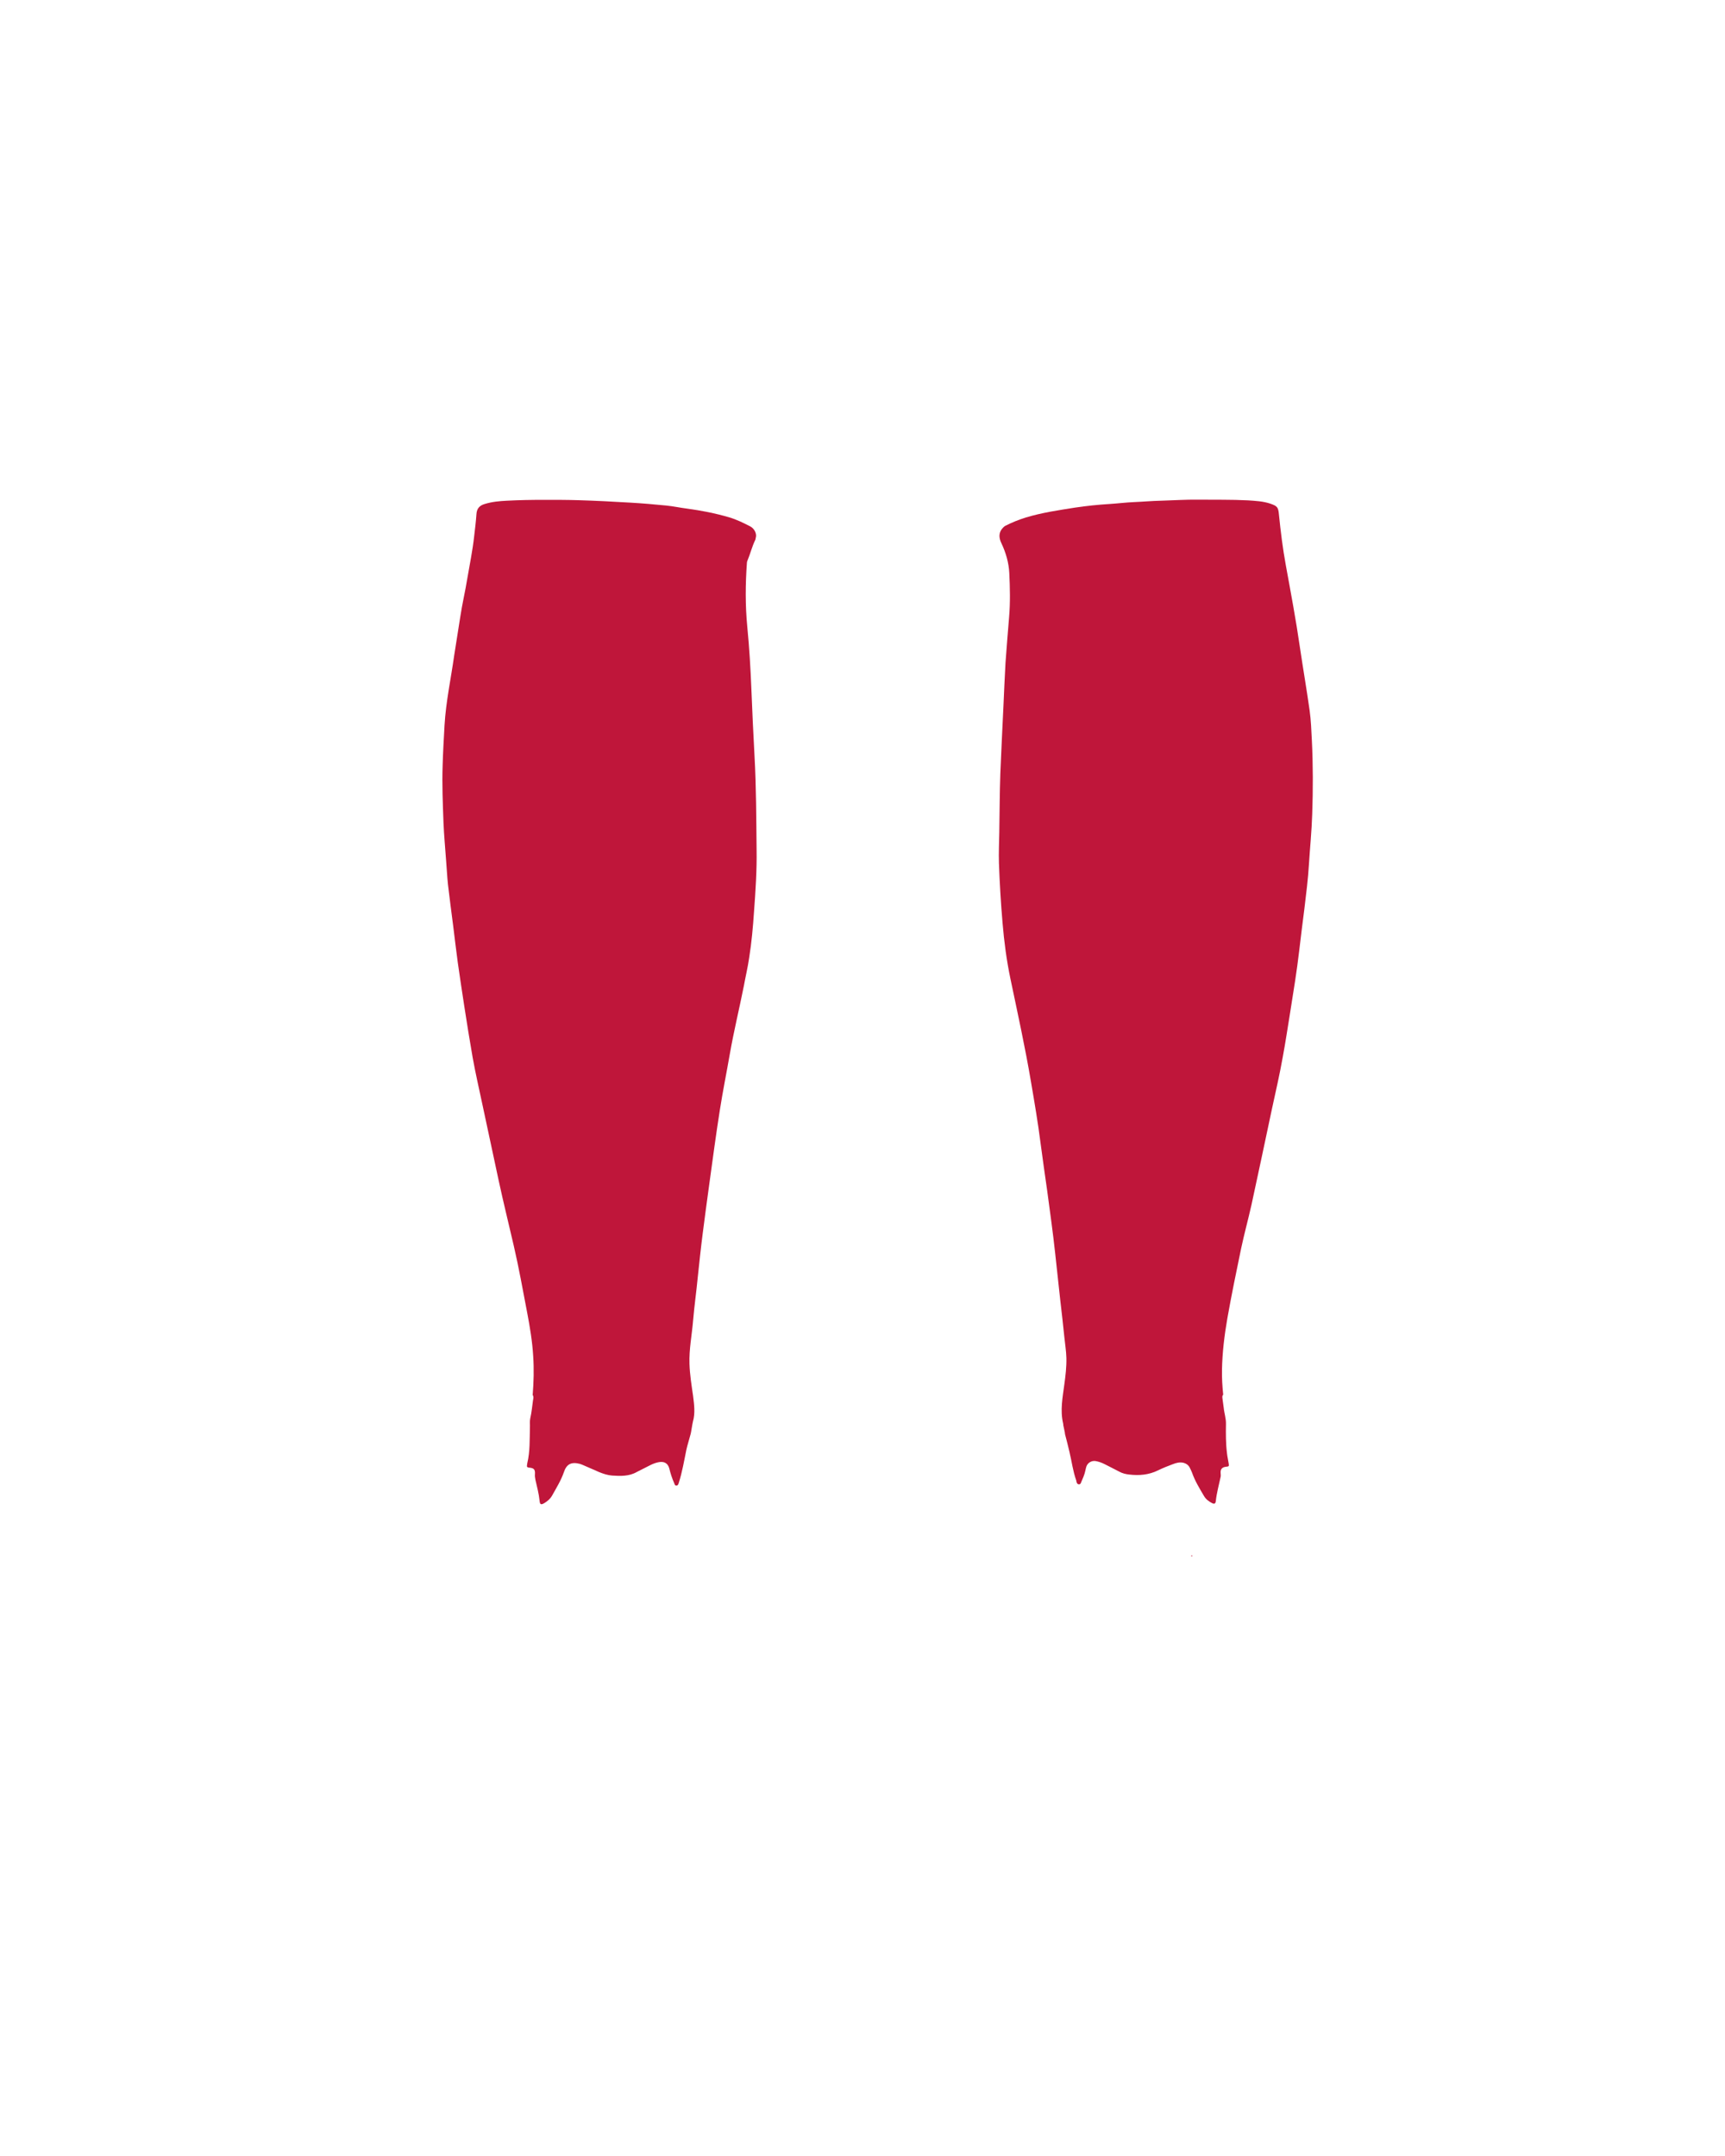
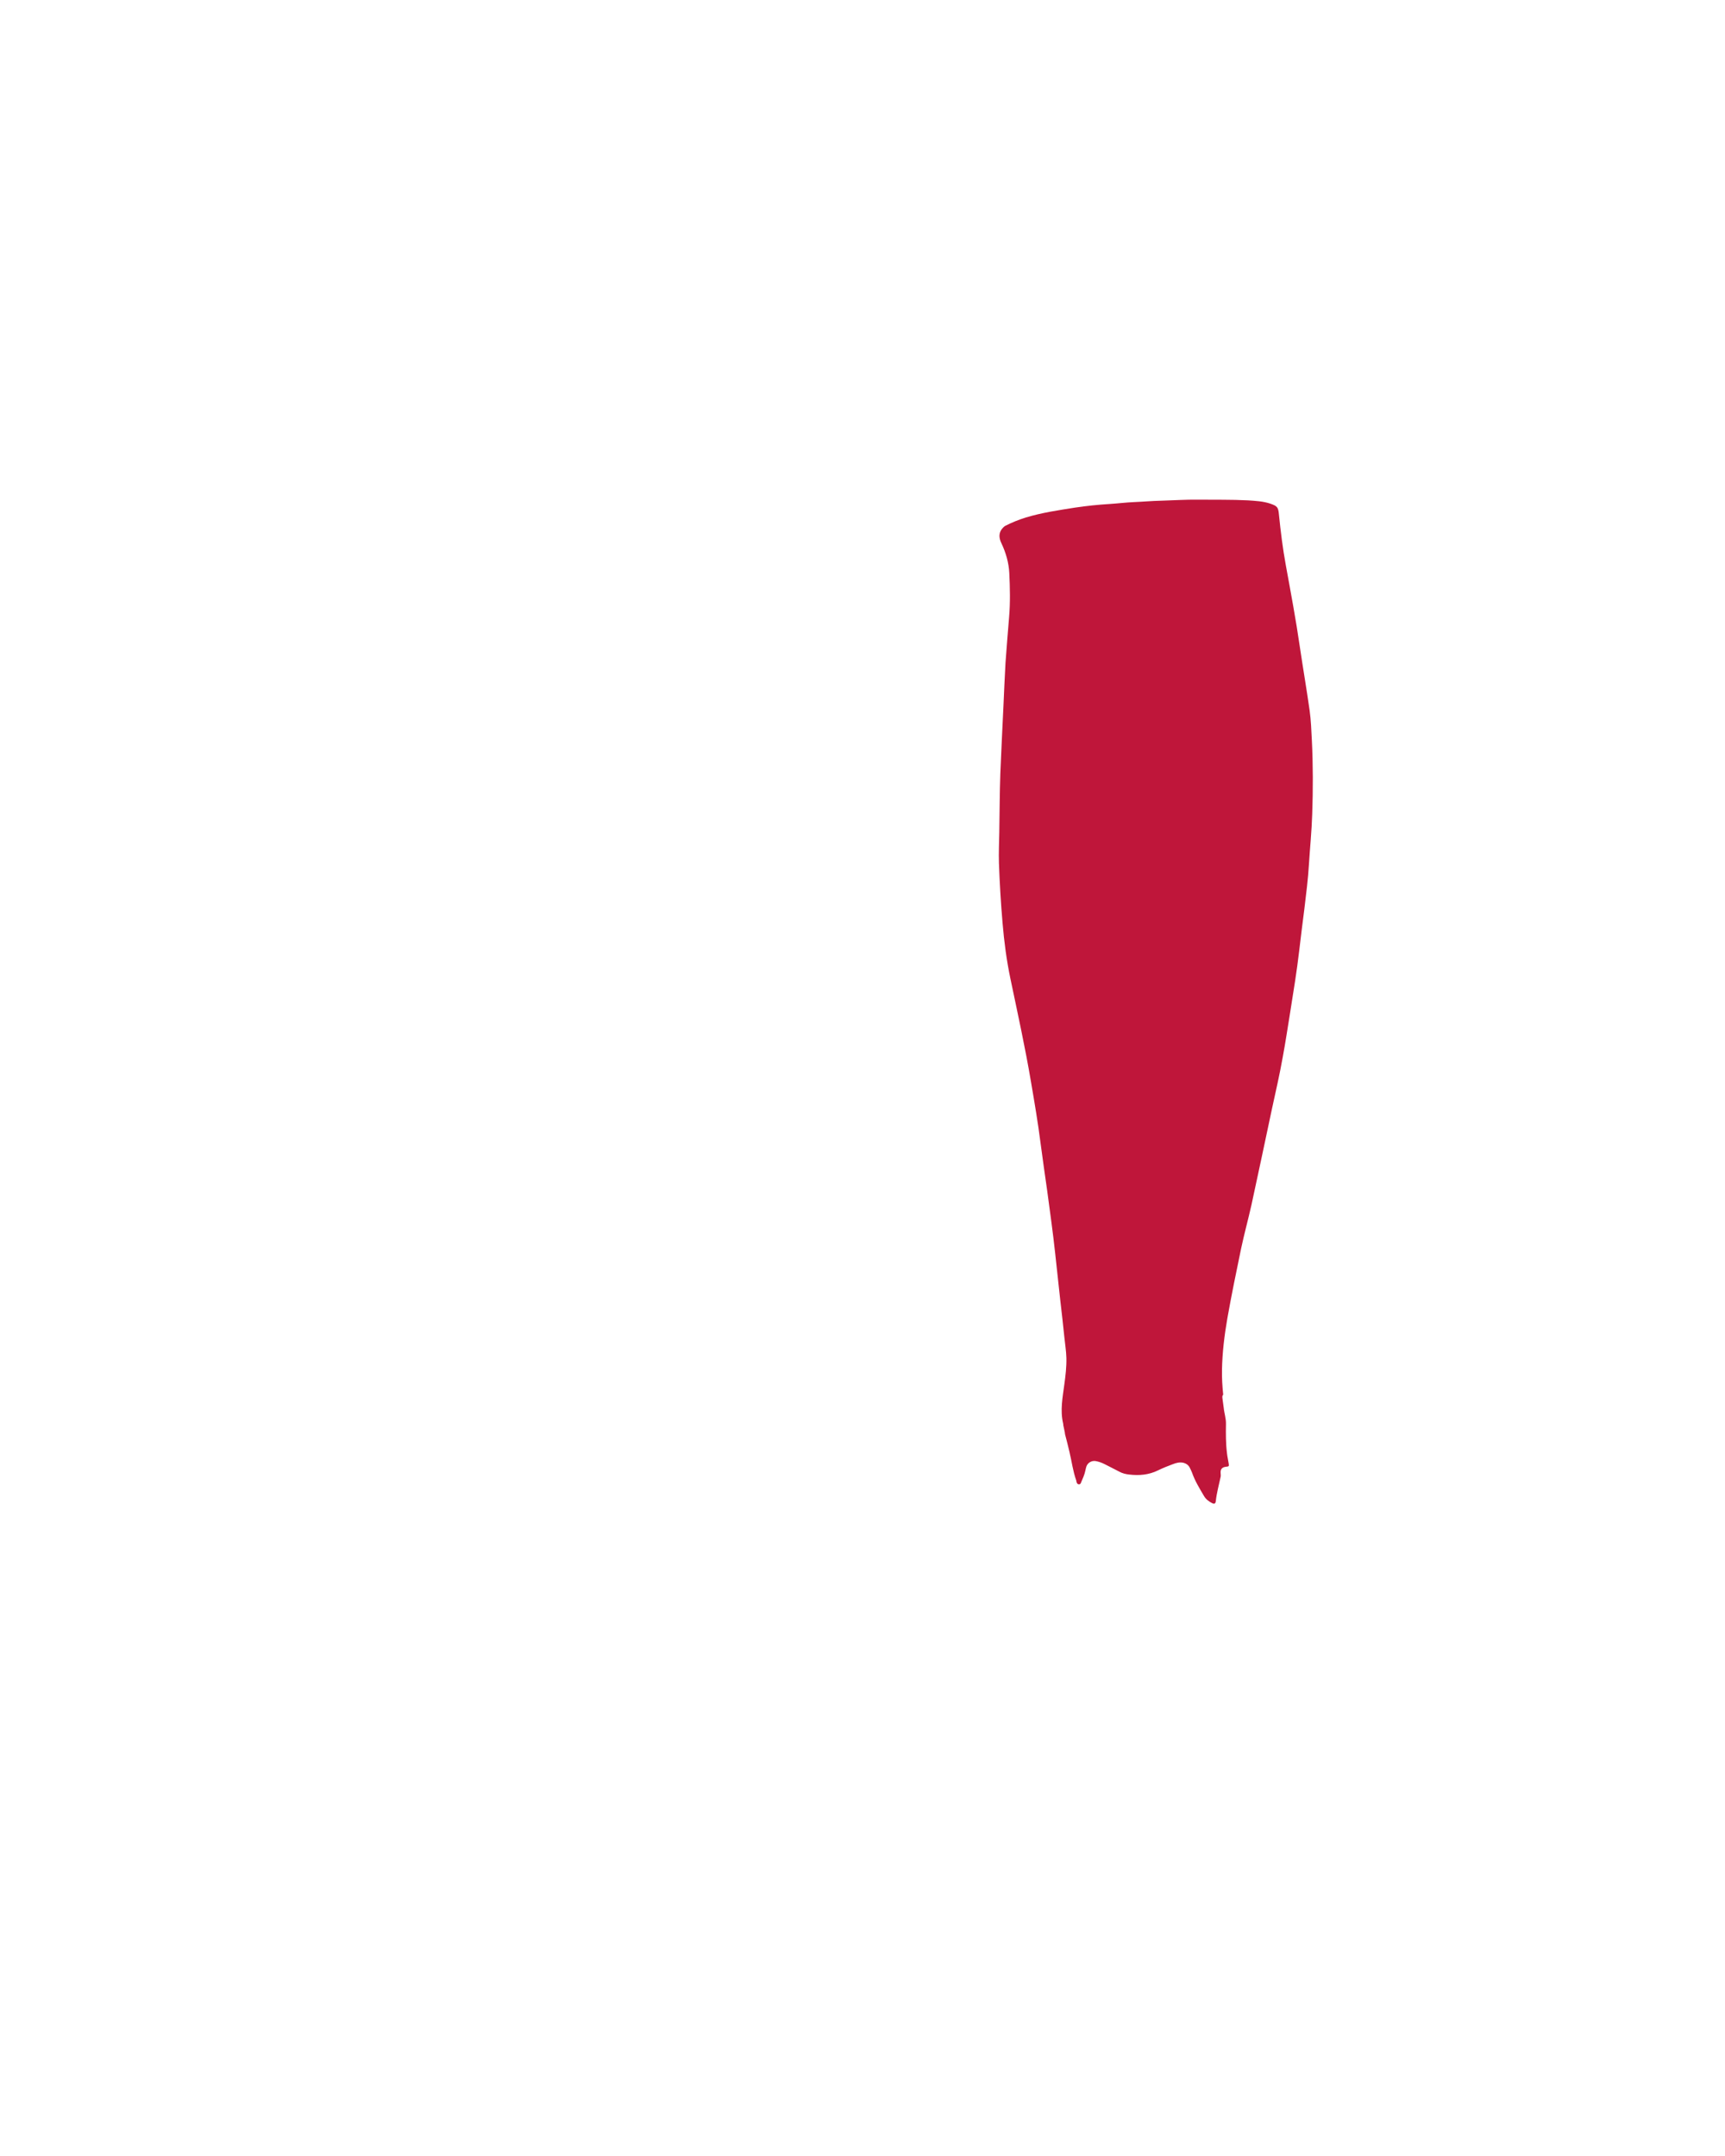
<svg xmlns="http://www.w3.org/2000/svg" version="1.1" id="Camada_1" x="0px" y="0px" viewBox="0 0 1000 1250" style="enable-background:new 0 0 1000 1250;" xml:space="preserve">
  <style type="text/css">
	.base{fill:#BF163A;}
</style>
  <g>
    <path class="base" d="M616.4,826.3c0-0.3,0-0.7-0.1-1c-1.8-7.6-0.3-15.1,0.7-22.6c0.7-5.1,1.3-10.2,1.2-15.3   c-0.1-4.1-0.8-8.2-1.2-12.3c-0.7-7-1.5-13.9-2.3-20.8c-1-9.2-2-18.4-3-27.6c-1.3-12.1-3-24.1-4.6-36.1c-1.3-9.3-2.7-18.7-3.9-28   c-1.5-11.8-3.5-23.5-5.5-35.2c-3.4-20.2-7.8-40.1-12-60.2c-2.2-10.6-3.6-21.2-4.5-32c-1-11.6-1.7-23.2-2.1-34.8   c-0.2-6,0.1-12,0.2-17.9c0.2-11.3,0.2-22.6,0.6-33.9c0.5-13,1.2-26.1,1.8-39.1c0.4-8.4,0.7-16.8,1.2-25.2   c0.6-8.9,1.4-17.8,2.1-26.7c0.7-8.4,0.5-16.8,0.1-25.3c-0.3-6.1-2-11.9-4.6-17.4c-1.5-3.1-1.7-6.2,0.9-8.9c0.4-0.4,0.8-0.8,1.3-1.1   c3.9-2,7.9-3.6,12.1-4.9c9.3-2.8,18.9-4.2,28.4-5.7c6.7-1,13.4-1.7,20.1-2.1c4.7-0.3,9.4-0.9,14.1-1.1c5.2-0.2,10.4-0.7,15.6-0.8   c7.2-0.2,14.3-0.7,21.5-0.6c9.7,0.1,19.4-0.1,29,0.4c4.4,0.3,8.7,0.5,12.9,1.9c4,1.4,4.6,2,5,6.2c1,9.9,2.2,19.7,4,29.5   c2.9,15.9,5.9,31.8,8.2,47.8c1.8,12.2,3.9,24.3,5.6,36.4c0.8,5.7,1,11.6,1.3,17.4c0.7,14.2,0.7,28.5,0.2,42.7   c-0.3,9.8-1.3,19.5-1.9,29.2c-0.5,8.5-1.6,16.9-2.6,25.4c-1,8.1-2.1,16.2-3,24.3c-1.4,12.1-3.4,24.2-5.3,36.2   c-1.4,8.6-2.7,17.3-4.3,25.9c-1.8,10.1-4.1,20.1-6.3,30.2c-3.9,18.4-7.8,36.9-11.8,55.3c-1.9,8.5-4.2,16.8-6,25.3   c-2.8,13.5-5.6,27-8,40.6c-1.7,9.8-2.9,19.6-3.1,29.6c-0.1,4.9,0.2,9.8,0.7,14.6c-0.7,0.7-0.5,1.6-0.4,2.4c0.2,1.8,0.5,3.5,0.7,5.2   c0.3,3.2,1.4,6.2,1.3,9.5c-0.1,5.6-0.1,11.3,0.6,16.9c0.2,2,0.7,4,1,6c0.2,1.6,0.1,1.6-1.6,1.8c-2.1,0.2-3.2,1.3-3.1,3.4   c0,0.8,0.2,1.7,0,2.5c-1,4.7-2.3,9.3-2.8,14.1c-0.2,1.4-0.8,1.7-2.1,1.1c-1.9-1-3.6-2.2-4.7-4.1c-2.6-4.4-5.3-8.8-7-13.7   c-0.4-1-0.9-2-1.4-3c-0.8-1.4-2-2.2-3.5-2.6c-2.2-0.5-4.2,0-6.2,0.8c-2.9,1.1-5.8,2.2-8.6,3.6c-5.3,2.6-10.9,3.1-16.7,2.4   c-2-0.2-4-0.7-5.8-1.7c-2.8-1.5-5.7-2.9-8.6-4.4c-1.6-0.8-3.3-1.4-5-1.7c-2.3-0.4-4.6,0.9-5.4,3.1c-0.3,0.8-0.4,1.6-0.6,2.4   c-0.5,2.4-1.5,4.6-2.5,6.9c-0.2,0.6-0.5,1.1-1.2,1.1c-0.8,0-1.2-0.6-1.4-1.3c-0.1-0.3-0.1-0.7-0.2-1c-1.9-5.3-2.6-11-3.9-16.4   c-0.8-3.5-1.7-7-2.6-10.4C617.5,831.1,616.5,826.9,616.4,826.3z" />
-     <path class="base" d="M308.8,808.8c0.6-7.5,0.8-15,0.3-22.5c-0.5-8.5-1.9-16.9-3.5-25.3c-2.5-13-4.8-26-7.8-38.9   c-2.9-12.6-6-25-8.7-37.6c-3.1-14.3-6.1-28.7-9.2-43c-2-9.5-4.2-18.9-5.9-28.4c-1.7-9.8-3.3-19.6-4.8-29.4   c-1.3-8.5-2.6-17-3.8-25.5c-1-7.2-1.8-14.4-2.7-21.5c-1-7.9-2.1-15.9-3-23.8c-0.5-4.7-0.7-9.4-1.1-14.1c-0.5-7.2-1.2-14.4-1.5-21.7   c-0.4-11.1-0.9-22.2-0.5-33.4c0.2-7.7,0.7-15.5,1.1-23.2c0.8-13.7,3.7-27,5.6-40.5c1.1-7.4,2.4-14.8,3.5-22.2   c1.1-7.5,2.9-14.9,4.1-22.4c1.4-8.2,3.1-16.4,4-24.7c0.5-4.2,1-8.4,1.3-12.6c0.2-3.2,1.7-5,4.8-5.9c4.2-1.3,8.6-1.7,12.9-1.9   c7.3-0.4,14.6-0.5,22-0.5c6.5,0,13,0,19.4,0.2c9.9,0.3,19.9,0.8,29.8,1.4c7.1,0.4,14.1,1,21.1,1.7c4.1,0.4,8.2,1.3,12.2,1.8   c8.2,1.1,16.3,2.7,24.2,5c4.4,1.3,8.5,3.3,12.5,5.4c2.2,1.2,3.8,4.2,3,6.6c-0.1,0.4-0.1,0.9-0.3,1.2c-1.9,3.9-2.9,8.2-4.6,12.2   c-0.1,0.3-0.2,0.6-0.2,0.9c-0.9,12.4-1,24.7,0.2,37.1c1.2,12.2,1.9,24.3,2.4,36.6c0.5,12.8,1.1,25.6,1.8,38.4c1,18,1,36.1,1.2,54.1   c0.2,12.1-0.6,24.2-1.5,36.3c-0.6,8.9-1.4,17.8-2.8,26.6c-0.8,5.5-2.1,10.9-3.1,16.4c-2.6,13.1-5.8,26.1-8.1,39.3   c-1.9,10.9-4.1,21.7-5.8,32.6c-2.3,14.5-4.2,29-6.2,43.5c-1.3,9.3-2.5,18.5-3.7,27.8c-1.1,8.5-2,17.1-2.9,25.6   c-0.8,8.4-2,16.7-2.7,25.1c-0.7,8.4-2.4,16.7-2.1,25.2c0.2,6.2,1.2,12.4,2.1,18.6c0.6,4.9,1.3,9.9-0.1,14.8   c-0.4,1.6-1.1,6.5-1.3,7.1c-0.8,3.1-1.8,6.1-2.5,9.2c-1.3,6.4-2.4,12.9-4.4,19.2c-0.2,0.7-0.5,1.6-1.3,1.6c-1,0.1-1.1-0.8-1.4-1.5   c-1.2-2.7-2.1-5.5-2.8-8.4c-0.8-3-2.9-4.2-5.9-3.7c-1.8,0.3-3.4,0.9-5,1.7c-2.6,1.4-5.3,2.6-7.9,4c-4.5,2.6-9.5,2.4-14.3,2.1   c-5.3-0.4-10.1-3.3-15.1-5.3c-1.2-0.5-2.4-1.1-3.7-1.5c-5.1-1.3-7.7,0.3-9.2,4.8c-1.7,4.9-4.4,9.2-6.9,13.7   c-1.1,1.9-2.7,3.2-4.5,4.3c-1.9,1.1-2.5,0.8-2.7-1.4c-0.4-4.1-1.5-8.1-2.4-12.1c-0.2-1.1-0.4-2.1-0.3-3.2c0.2-2.8-0.5-3.7-3.4-3.9   c-1-0.1-1.4-0.5-1.2-1.4c0.1-0.4,0.1-0.8,0.2-1.3c1.6-6.7,1.3-13.6,1.5-20.4c0.1-1.8-0.2-3.7,0.2-5.5c0.8-3.4,1.1-7,1.6-10.5   C309.2,810.8,309.5,809.8,308.8,808.8z" />
-     <path class="base" d="M746.4,914.1L746.4,914.1L746.4,914.1z" />
-     <path class="base" d="M690.9,902.3c-0.1-0.1-0.4-0.1-0.4-0.2c0-0.3,0.3-0.3,0.5-0.3c0.1,0,0.2,0.2,0.3,0.2   C691.2,902.2,691,902.2,690.9,902.3z" />
  </g>
</svg>